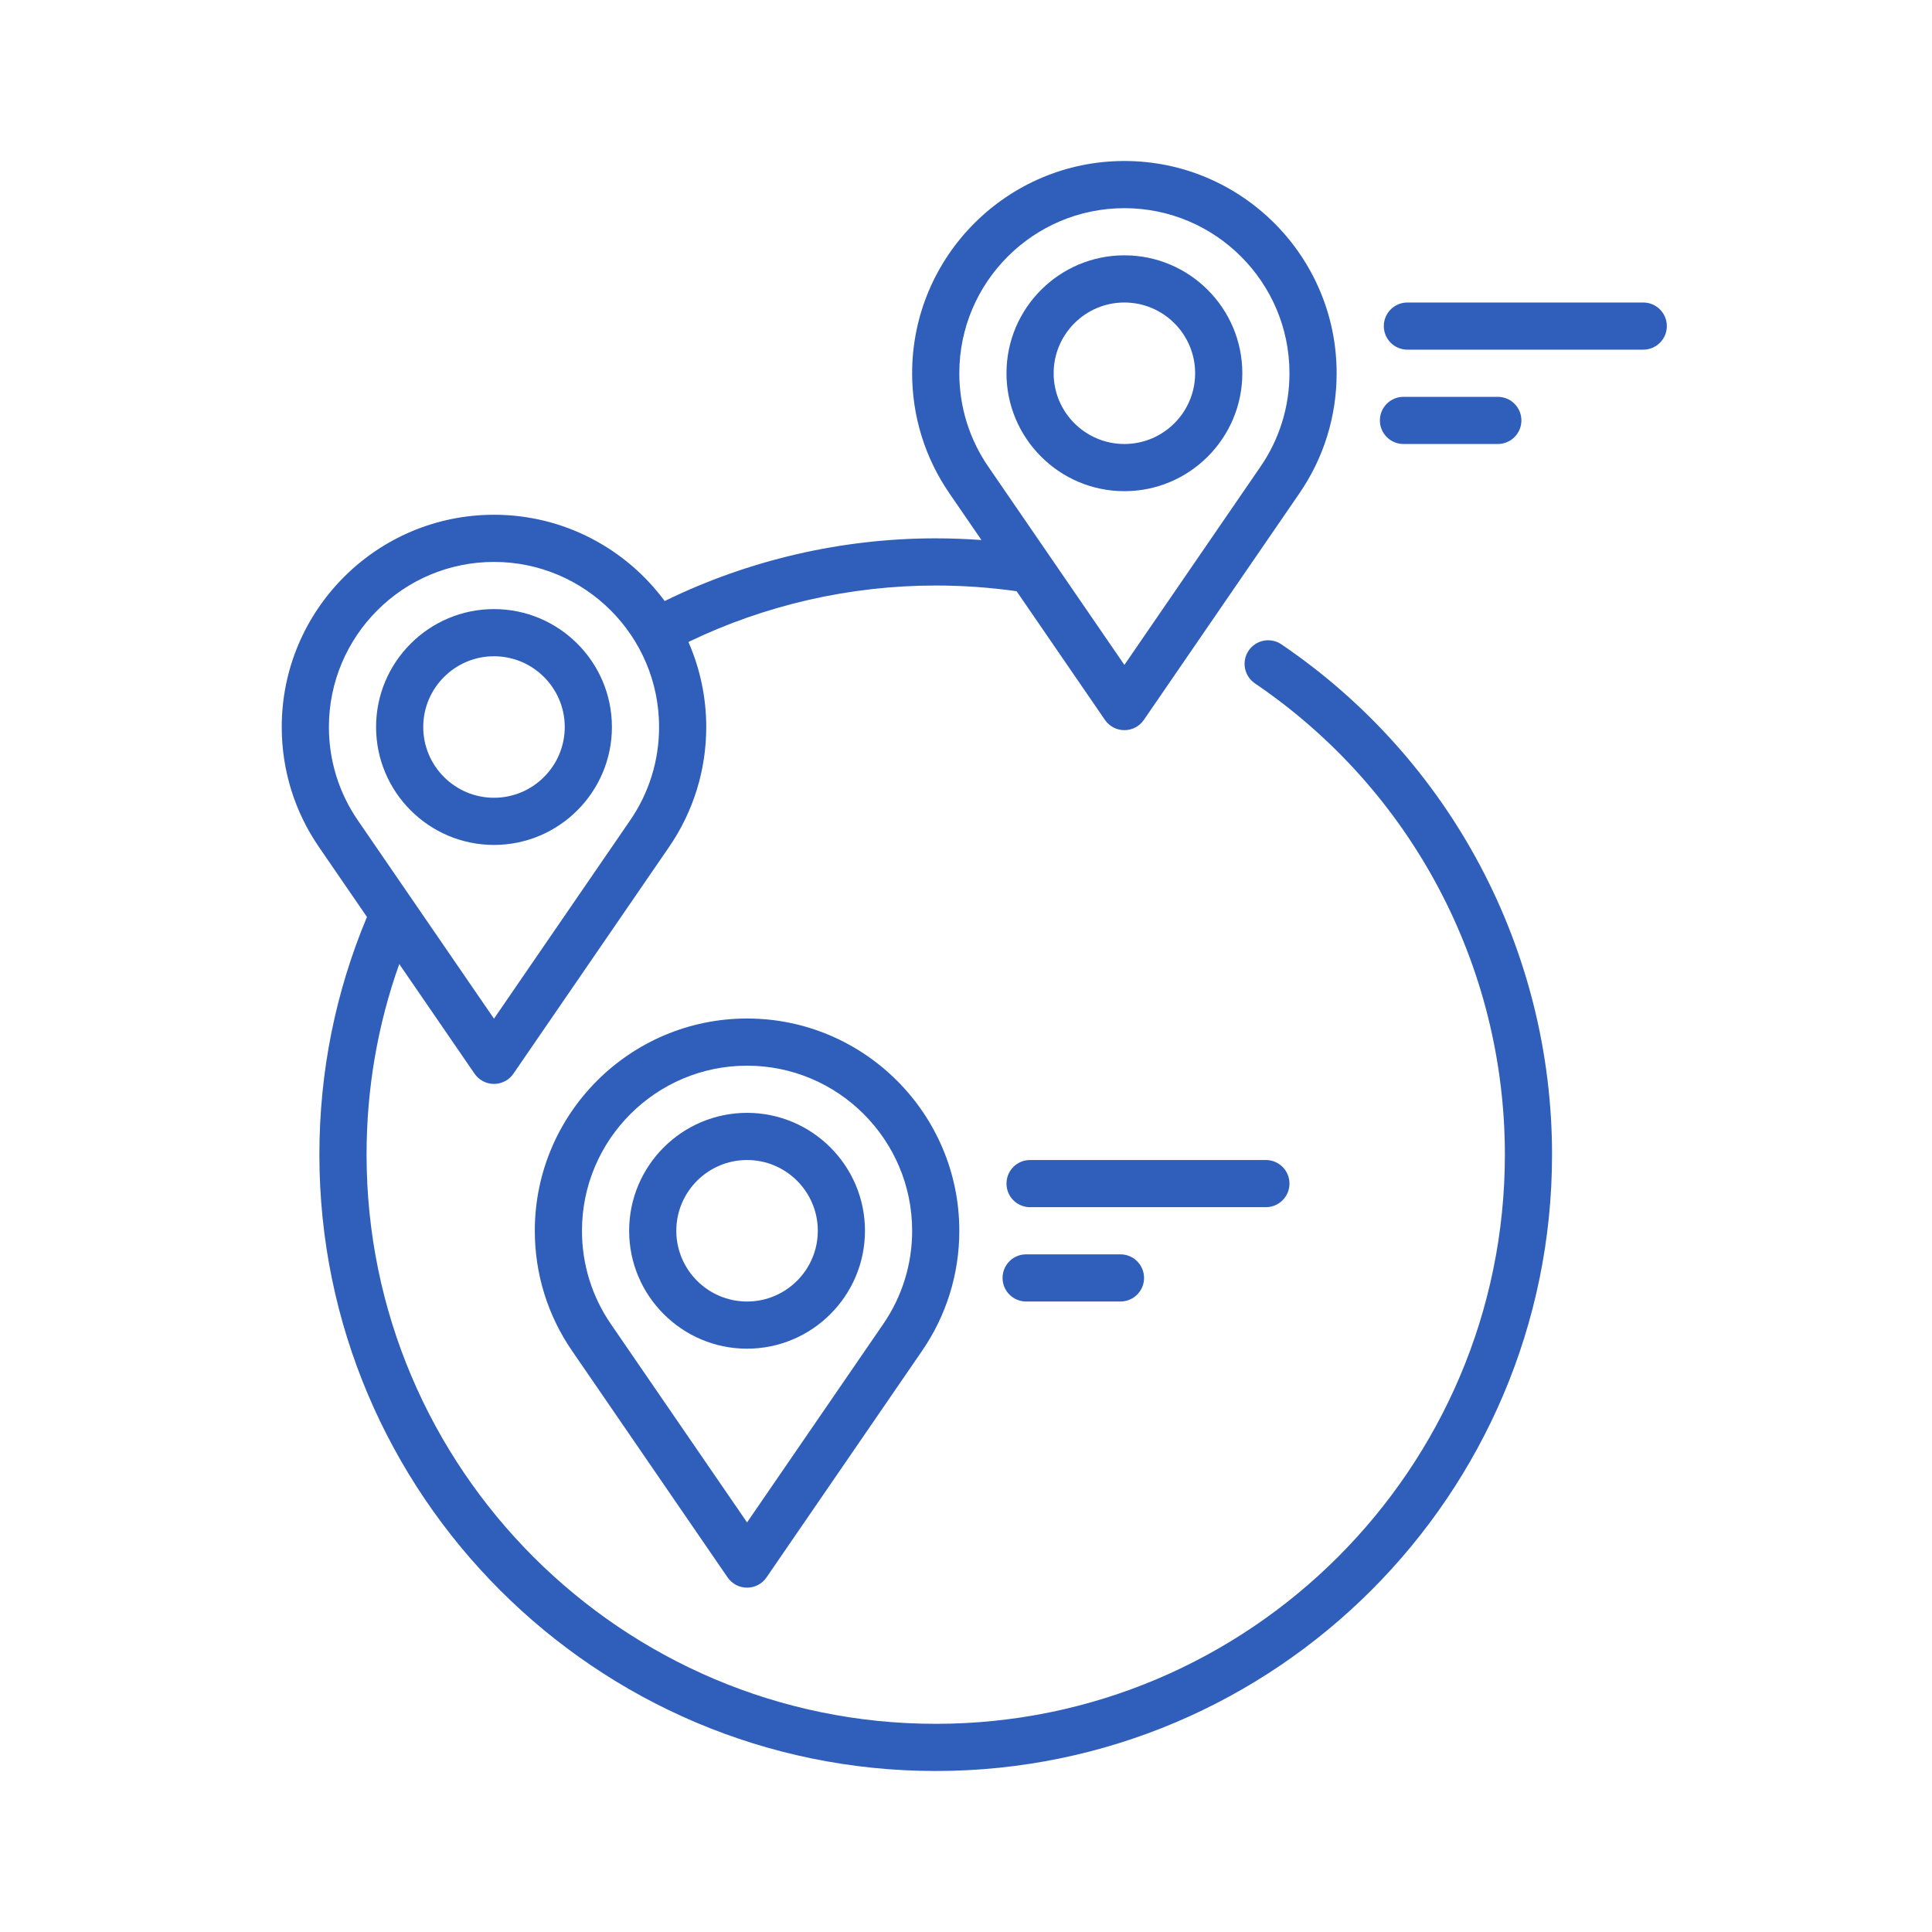
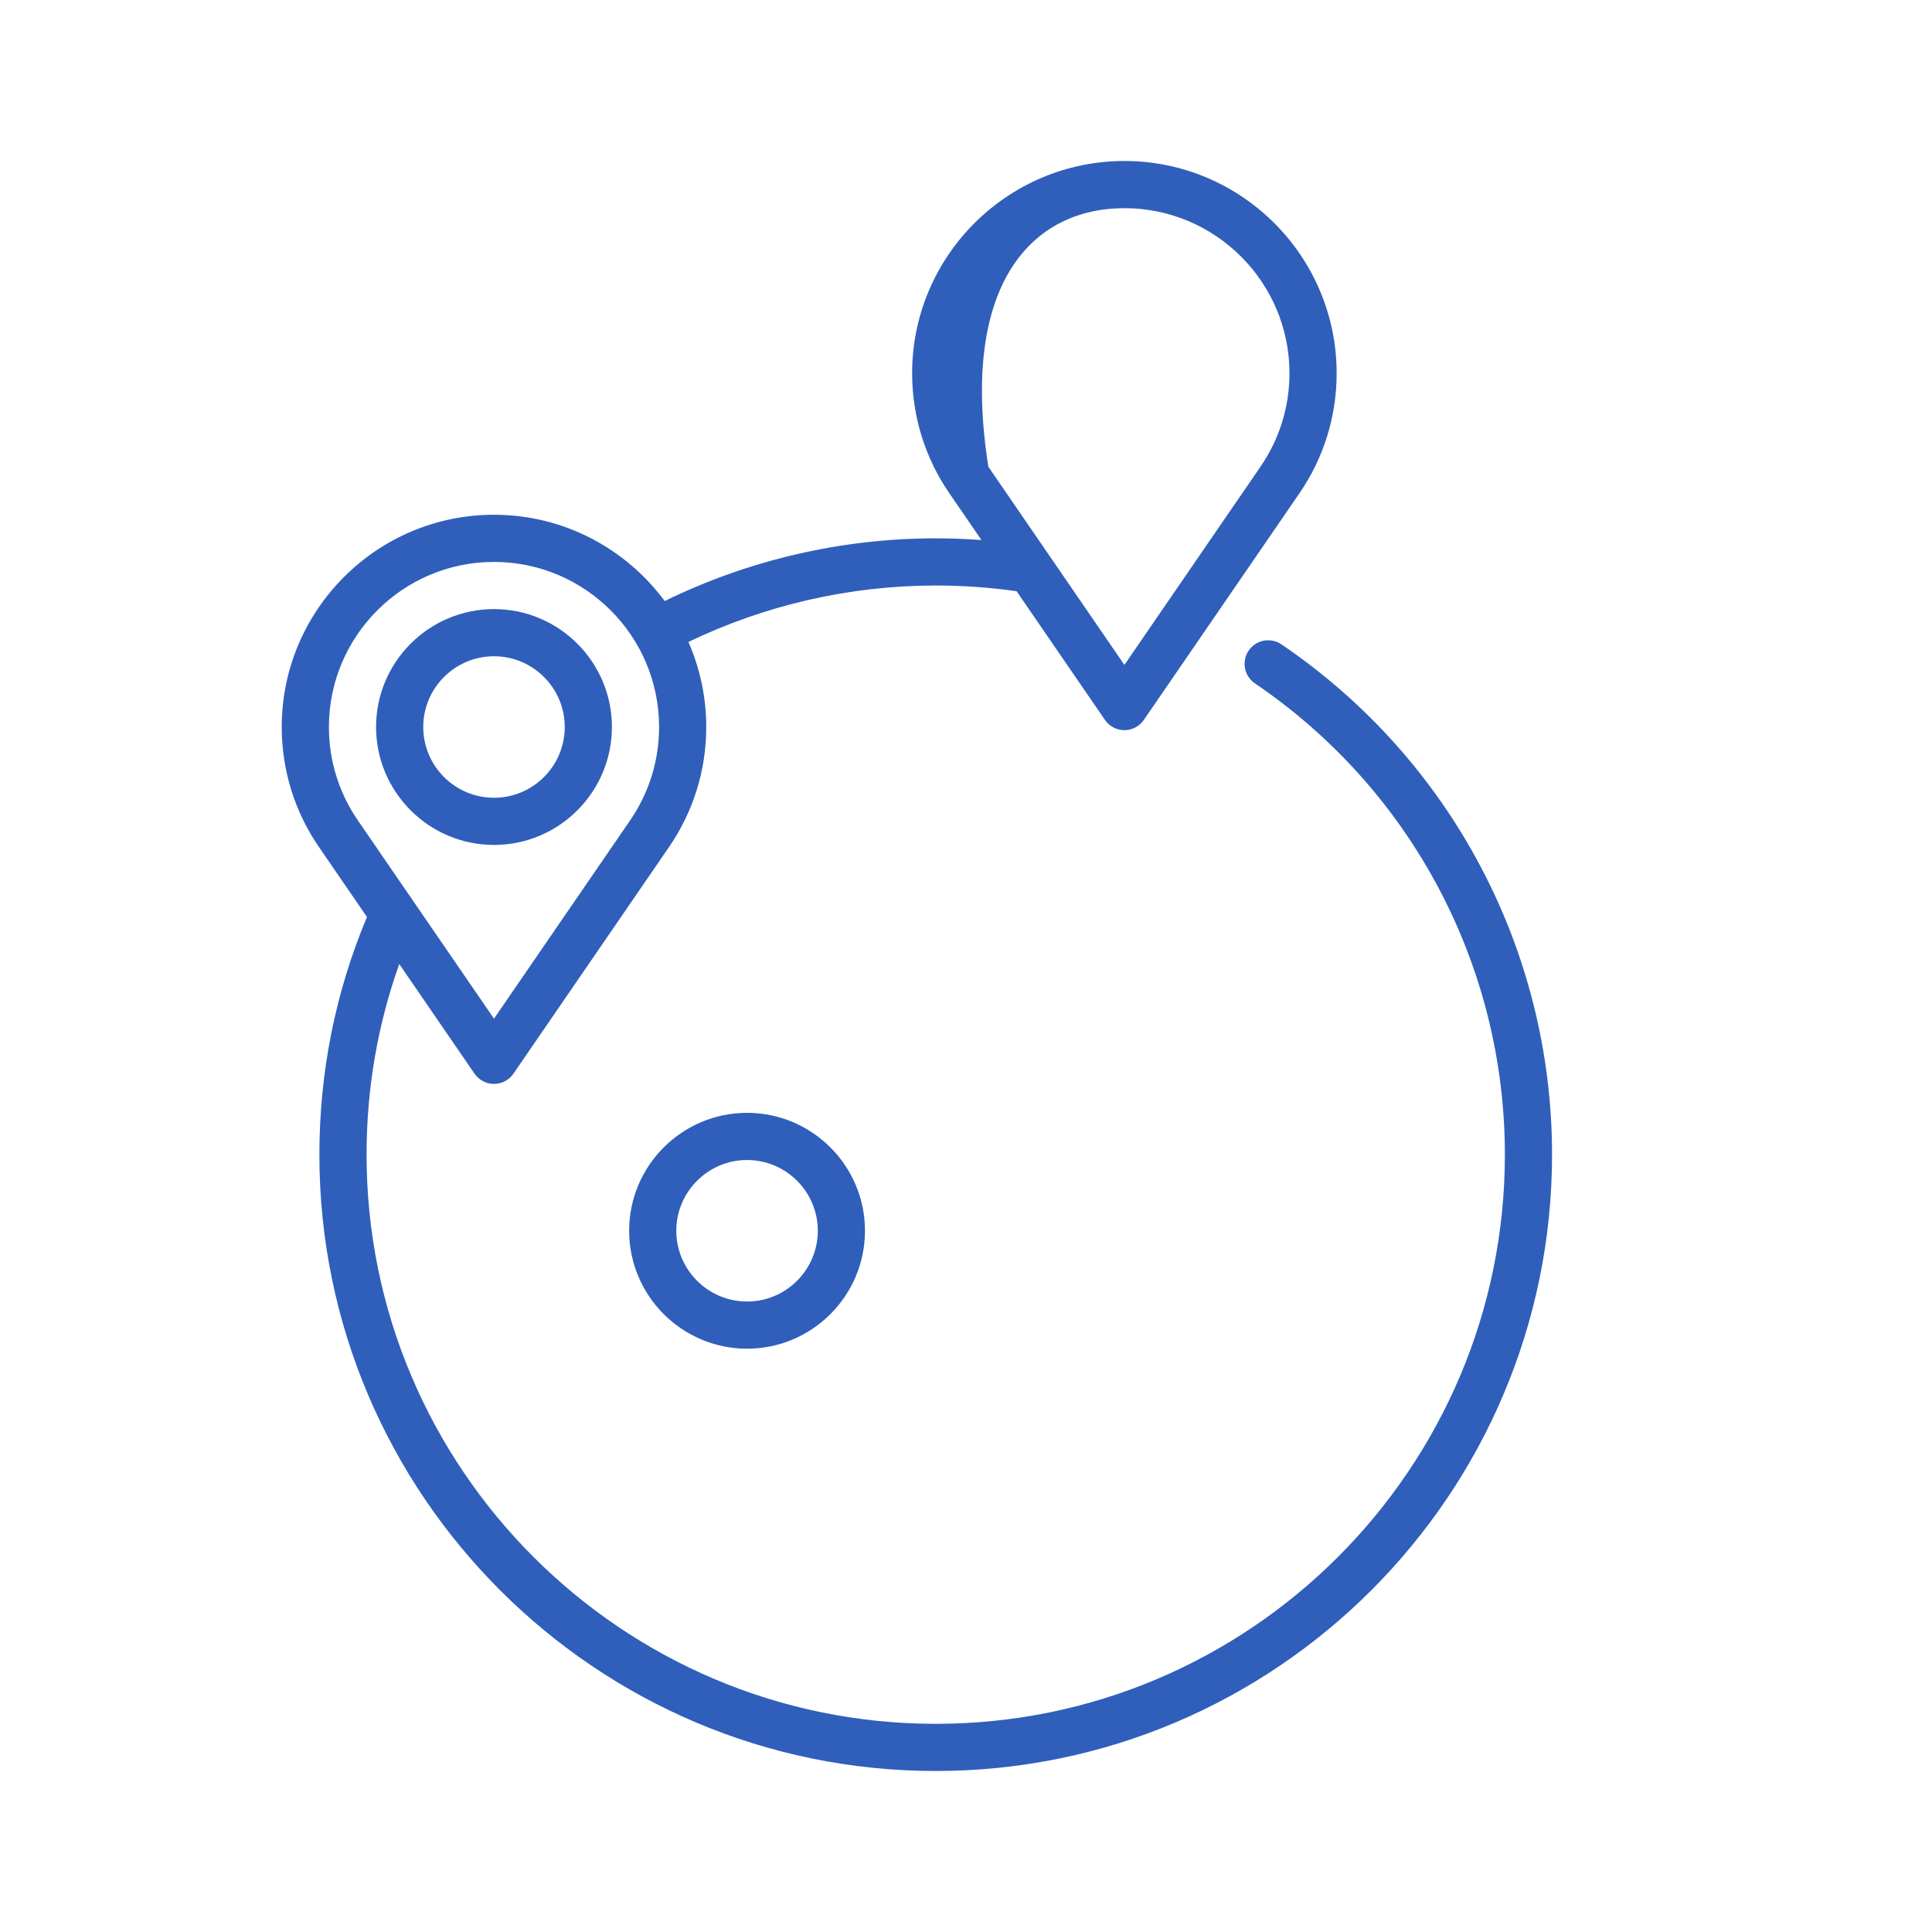
<svg xmlns="http://www.w3.org/2000/svg" width="128" height="128" viewBox="0 0 128 128" fill="none">
-   <path d="M84.896 42.689C84.554 42.456 84.132 42.37 83.725 42.447C83.318 42.525 82.959 42.762 82.726 43.105C82.493 43.448 82.406 43.869 82.484 44.276C82.562 44.683 82.799 45.042 83.141 45.275C93.511 52.312 99.702 63.985 99.702 76.5C99.702 97.292 82.786 114.208 61.994 114.208C41.201 114.208 24.286 97.292 24.286 76.5C24.286 72.144 25.014 67.908 26.452 63.87L31.439 71.134C31.583 71.343 31.776 71.514 32 71.632C32.224 71.751 32.474 71.812 32.728 71.812C32.981 71.812 33.231 71.751 33.456 71.632C33.68 71.514 33.873 71.343 34.016 71.134L44.314 56.134C45.934 53.783 46.791 51.027 46.791 48.166C46.792 46.227 46.389 44.308 45.609 42.532C50.685 40.083 56.317 38.792 61.994 38.792C63.787 38.792 65.586 38.919 67.352 39.17L73.206 47.697C73.349 47.906 73.541 48.077 73.766 48.195C73.99 48.313 74.24 48.375 74.494 48.375C74.747 48.375 74.997 48.313 75.222 48.195C75.446 48.077 75.638 47.906 75.782 47.697L86.08 32.697C87.7 30.345 88.556 27.59 88.556 24.729C88.556 16.975 82.248 10.666 74.494 10.666C66.74 10.666 60.431 16.975 60.431 24.729C60.431 27.59 61.288 30.345 62.907 32.695L65.024 35.779C64.016 35.705 63.005 35.667 61.994 35.666C55.769 35.666 49.592 37.1 44.038 39.82C41.474 36.355 37.36 34.104 32.728 34.104C24.974 34.104 18.666 40.412 18.666 48.166C18.666 51.027 19.522 53.783 21.141 56.132L24.312 60.751C22.221 65.74 21.16 71.034 21.16 76.5C21.16 99.015 39.478 117.333 61.994 117.333C84.509 117.333 102.827 99.015 102.827 76.5C102.827 62.948 96.124 50.309 84.896 42.689ZM74.494 13.792C80.525 13.792 85.431 18.698 85.431 24.729C85.431 26.954 84.766 29.096 83.505 30.926L74.494 44.052L69.548 36.847C69.537 36.831 69.526 36.815 69.515 36.799L65.481 30.924C64.222 29.096 63.557 26.954 63.557 24.729C63.556 18.698 68.463 13.792 74.494 13.792ZM21.791 48.166C21.791 42.136 26.697 37.229 32.728 37.229C38.759 37.229 43.666 42.136 43.666 48.166C43.666 50.392 43 52.534 41.739 54.364L32.728 67.489L23.715 54.361C22.456 52.534 21.791 50.392 21.791 48.166Z" fill="#2F5FBB" />
+   <path d="M84.896 42.689C84.554 42.456 84.132 42.37 83.725 42.447C83.318 42.525 82.959 42.762 82.726 43.105C82.493 43.448 82.406 43.869 82.484 44.276C82.562 44.683 82.799 45.042 83.141 45.275C93.511 52.312 99.702 63.985 99.702 76.5C99.702 97.292 82.786 114.208 61.994 114.208C41.201 114.208 24.286 97.292 24.286 76.5C24.286 72.144 25.014 67.908 26.452 63.87L31.439 71.134C31.583 71.343 31.776 71.514 32 71.632C32.224 71.751 32.474 71.812 32.728 71.812C32.981 71.812 33.231 71.751 33.456 71.632C33.68 71.514 33.873 71.343 34.016 71.134L44.314 56.134C45.934 53.783 46.791 51.027 46.791 48.166C46.792 46.227 46.389 44.308 45.609 42.532C50.685 40.083 56.317 38.792 61.994 38.792C63.787 38.792 65.586 38.919 67.352 39.17L73.206 47.697C73.349 47.906 73.541 48.077 73.766 48.195C73.99 48.313 74.24 48.375 74.494 48.375C74.747 48.375 74.997 48.313 75.222 48.195C75.446 48.077 75.638 47.906 75.782 47.697L86.08 32.697C87.7 30.345 88.556 27.59 88.556 24.729C88.556 16.975 82.248 10.666 74.494 10.666C66.74 10.666 60.431 16.975 60.431 24.729C60.431 27.59 61.288 30.345 62.907 32.695L65.024 35.779C64.016 35.705 63.005 35.667 61.994 35.666C55.769 35.666 49.592 37.1 44.038 39.82C41.474 36.355 37.36 34.104 32.728 34.104C24.974 34.104 18.666 40.412 18.666 48.166C18.666 51.027 19.522 53.783 21.141 56.132L24.312 60.751C22.221 65.74 21.16 71.034 21.16 76.5C21.16 99.015 39.478 117.333 61.994 117.333C84.509 117.333 102.827 99.015 102.827 76.5C102.827 62.948 96.124 50.309 84.896 42.689ZM74.494 13.792C80.525 13.792 85.431 18.698 85.431 24.729C85.431 26.954 84.766 29.096 83.505 30.926L74.494 44.052L69.548 36.847C69.537 36.831 69.526 36.815 69.515 36.799L65.481 30.924C63.556 18.698 68.463 13.792 74.494 13.792ZM21.791 48.166C21.791 42.136 26.697 37.229 32.728 37.229C38.759 37.229 43.666 42.136 43.666 48.166C43.666 50.392 43 52.534 41.739 54.364L32.728 67.489L23.715 54.361C22.456 52.534 21.791 50.392 21.791 48.166Z" fill="#2F5FBB" />
  <path d="M40.541 48.166C40.541 43.859 37.036 40.354 32.728 40.354C28.421 40.354 24.916 43.859 24.916 48.166C24.916 52.474 28.421 55.979 32.728 55.979C37.036 55.979 40.541 52.474 40.541 48.166ZM28.041 48.166C28.041 45.582 30.144 43.479 32.728 43.479C35.313 43.479 37.416 45.582 37.416 48.166C37.416 50.751 35.313 52.854 32.728 52.854C30.144 52.854 28.041 50.751 28.041 48.166ZM49.494 73.729C45.186 73.729 41.682 77.233 41.682 81.541C41.682 85.849 45.186 89.354 49.494 89.354C53.802 89.354 57.307 85.849 57.307 81.541C57.307 77.233 53.802 73.729 49.494 73.729ZM49.494 86.229C46.91 86.229 44.807 84.126 44.807 81.541C44.807 78.957 46.91 76.854 49.494 76.854C52.079 76.854 54.182 78.957 54.182 81.541C54.182 84.126 52.079 86.229 49.494 86.229Z" fill="#2F5FBB" />
-   <path d="M49.494 67.479C41.74 67.479 35.432 73.787 35.432 81.541C35.432 84.402 36.288 87.157 37.907 89.507L48.206 104.509C48.35 104.718 48.542 104.889 48.766 105.007C48.991 105.125 49.241 105.187 49.494 105.187C49.748 105.187 49.998 105.125 50.222 105.007C50.447 104.889 50.639 104.718 50.782 104.509L61.081 89.509C62.701 87.158 63.557 84.402 63.557 81.541C63.557 73.787 57.248 67.479 49.494 67.479ZM58.505 87.738L49.494 100.864L40.481 87.736C39.222 85.908 38.557 83.766 38.557 81.541C38.557 75.51 43.463 70.604 49.494 70.604C55.525 70.604 60.432 75.51 60.432 81.541C60.432 83.766 59.766 85.908 58.505 87.738ZM74.494 32.542C78.802 32.542 82.307 29.037 82.307 24.729C82.307 20.421 78.802 16.916 74.494 16.916C70.186 16.916 66.682 20.421 66.682 24.729C66.682 29.037 70.186 32.542 74.494 32.542ZM74.494 20.042C77.079 20.042 79.181 22.144 79.181 24.729C79.181 27.314 77.079 29.416 74.494 29.416C71.909 29.416 69.807 27.314 69.807 24.729C69.807 22.144 71.909 20.042 74.494 20.042ZM108.869 20.042H93.244C92.381 20.042 91.681 20.741 91.681 21.604C91.681 22.467 92.381 23.166 93.244 23.166H108.869C109.732 23.166 110.432 22.467 110.432 21.604C110.432 20.741 109.732 20.042 108.869 20.042ZM99.234 29.416C100.097 29.416 100.797 28.717 100.797 27.854C100.797 26.991 100.097 26.292 99.234 26.292H92.984C92.121 26.292 91.421 26.991 91.421 27.854C91.421 28.717 92.121 29.416 92.984 29.416H99.234ZM85.431 78.416C85.431 77.553 84.732 76.854 83.869 76.854H68.244C67.381 76.854 66.682 77.553 66.682 78.416C66.682 79.279 67.381 79.979 68.244 79.979H83.869C84.732 79.979 85.431 79.279 85.431 78.416ZM67.984 83.104C67.121 83.104 66.422 83.803 66.422 84.666C66.422 85.529 67.121 86.229 67.984 86.229H74.234C75.097 86.229 75.797 85.529 75.797 84.666C75.797 83.803 75.097 83.104 74.234 83.104H67.984Z" fill="#2F5FBB" />
</svg>